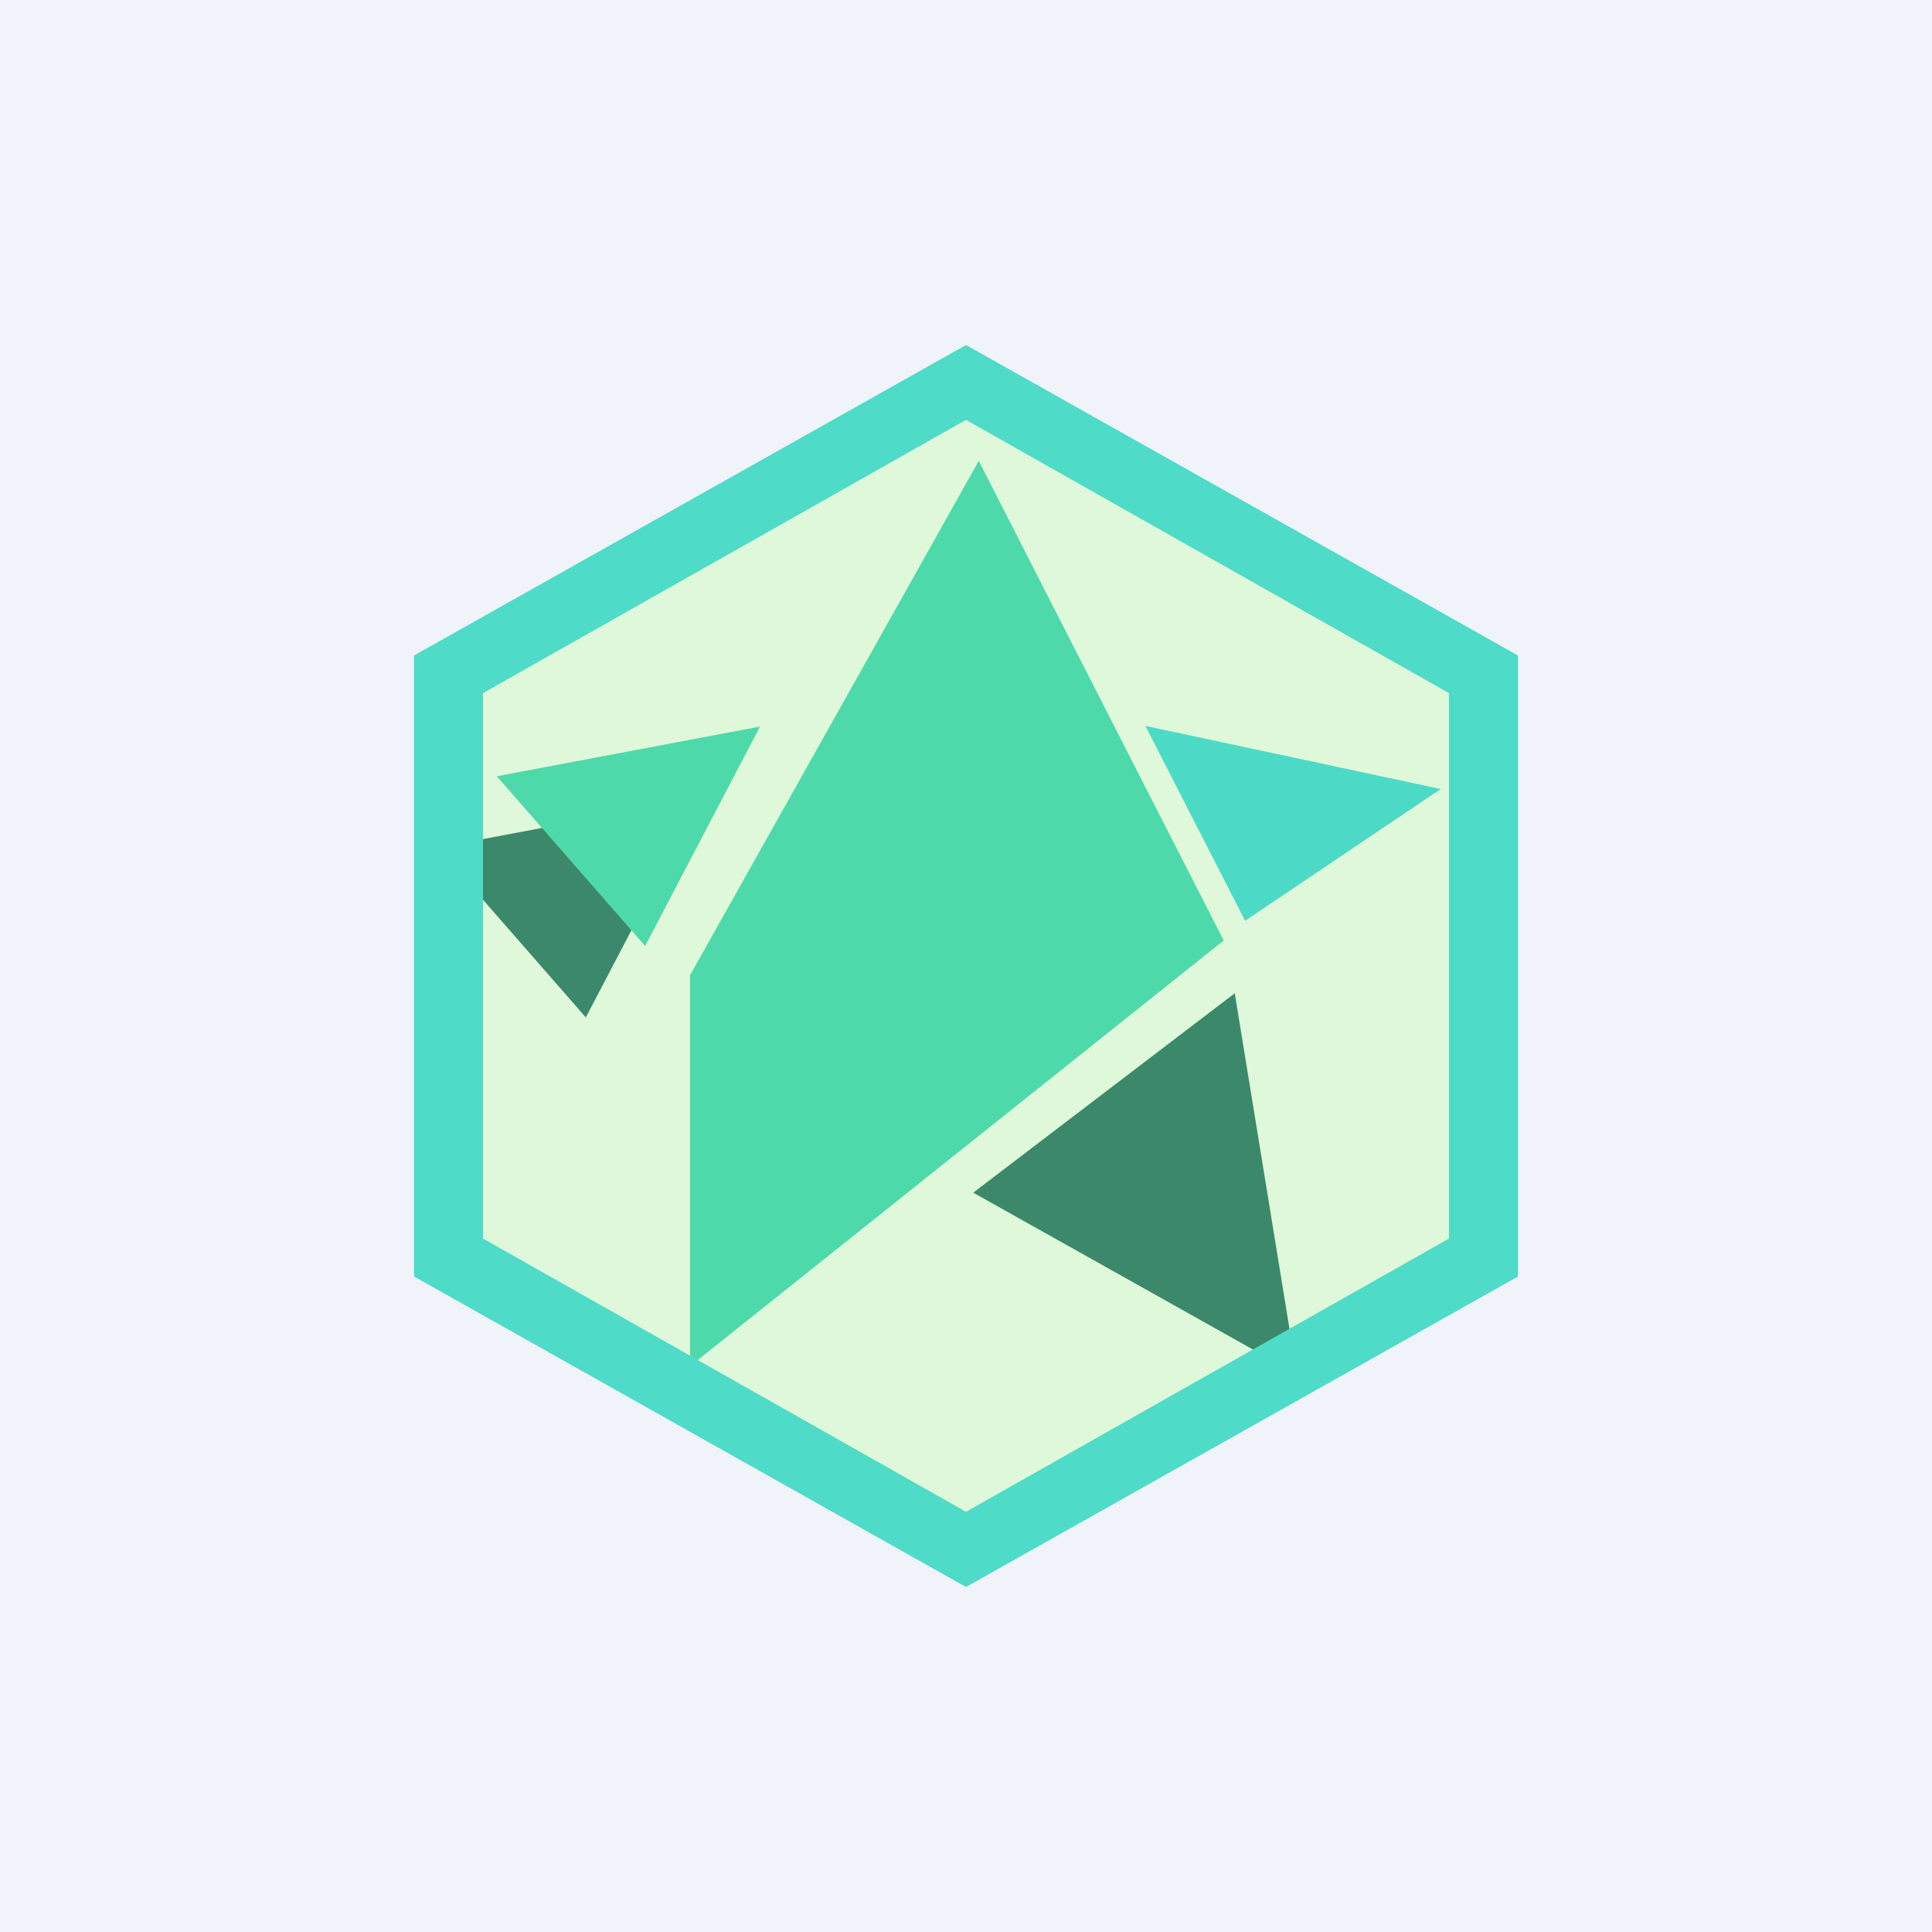
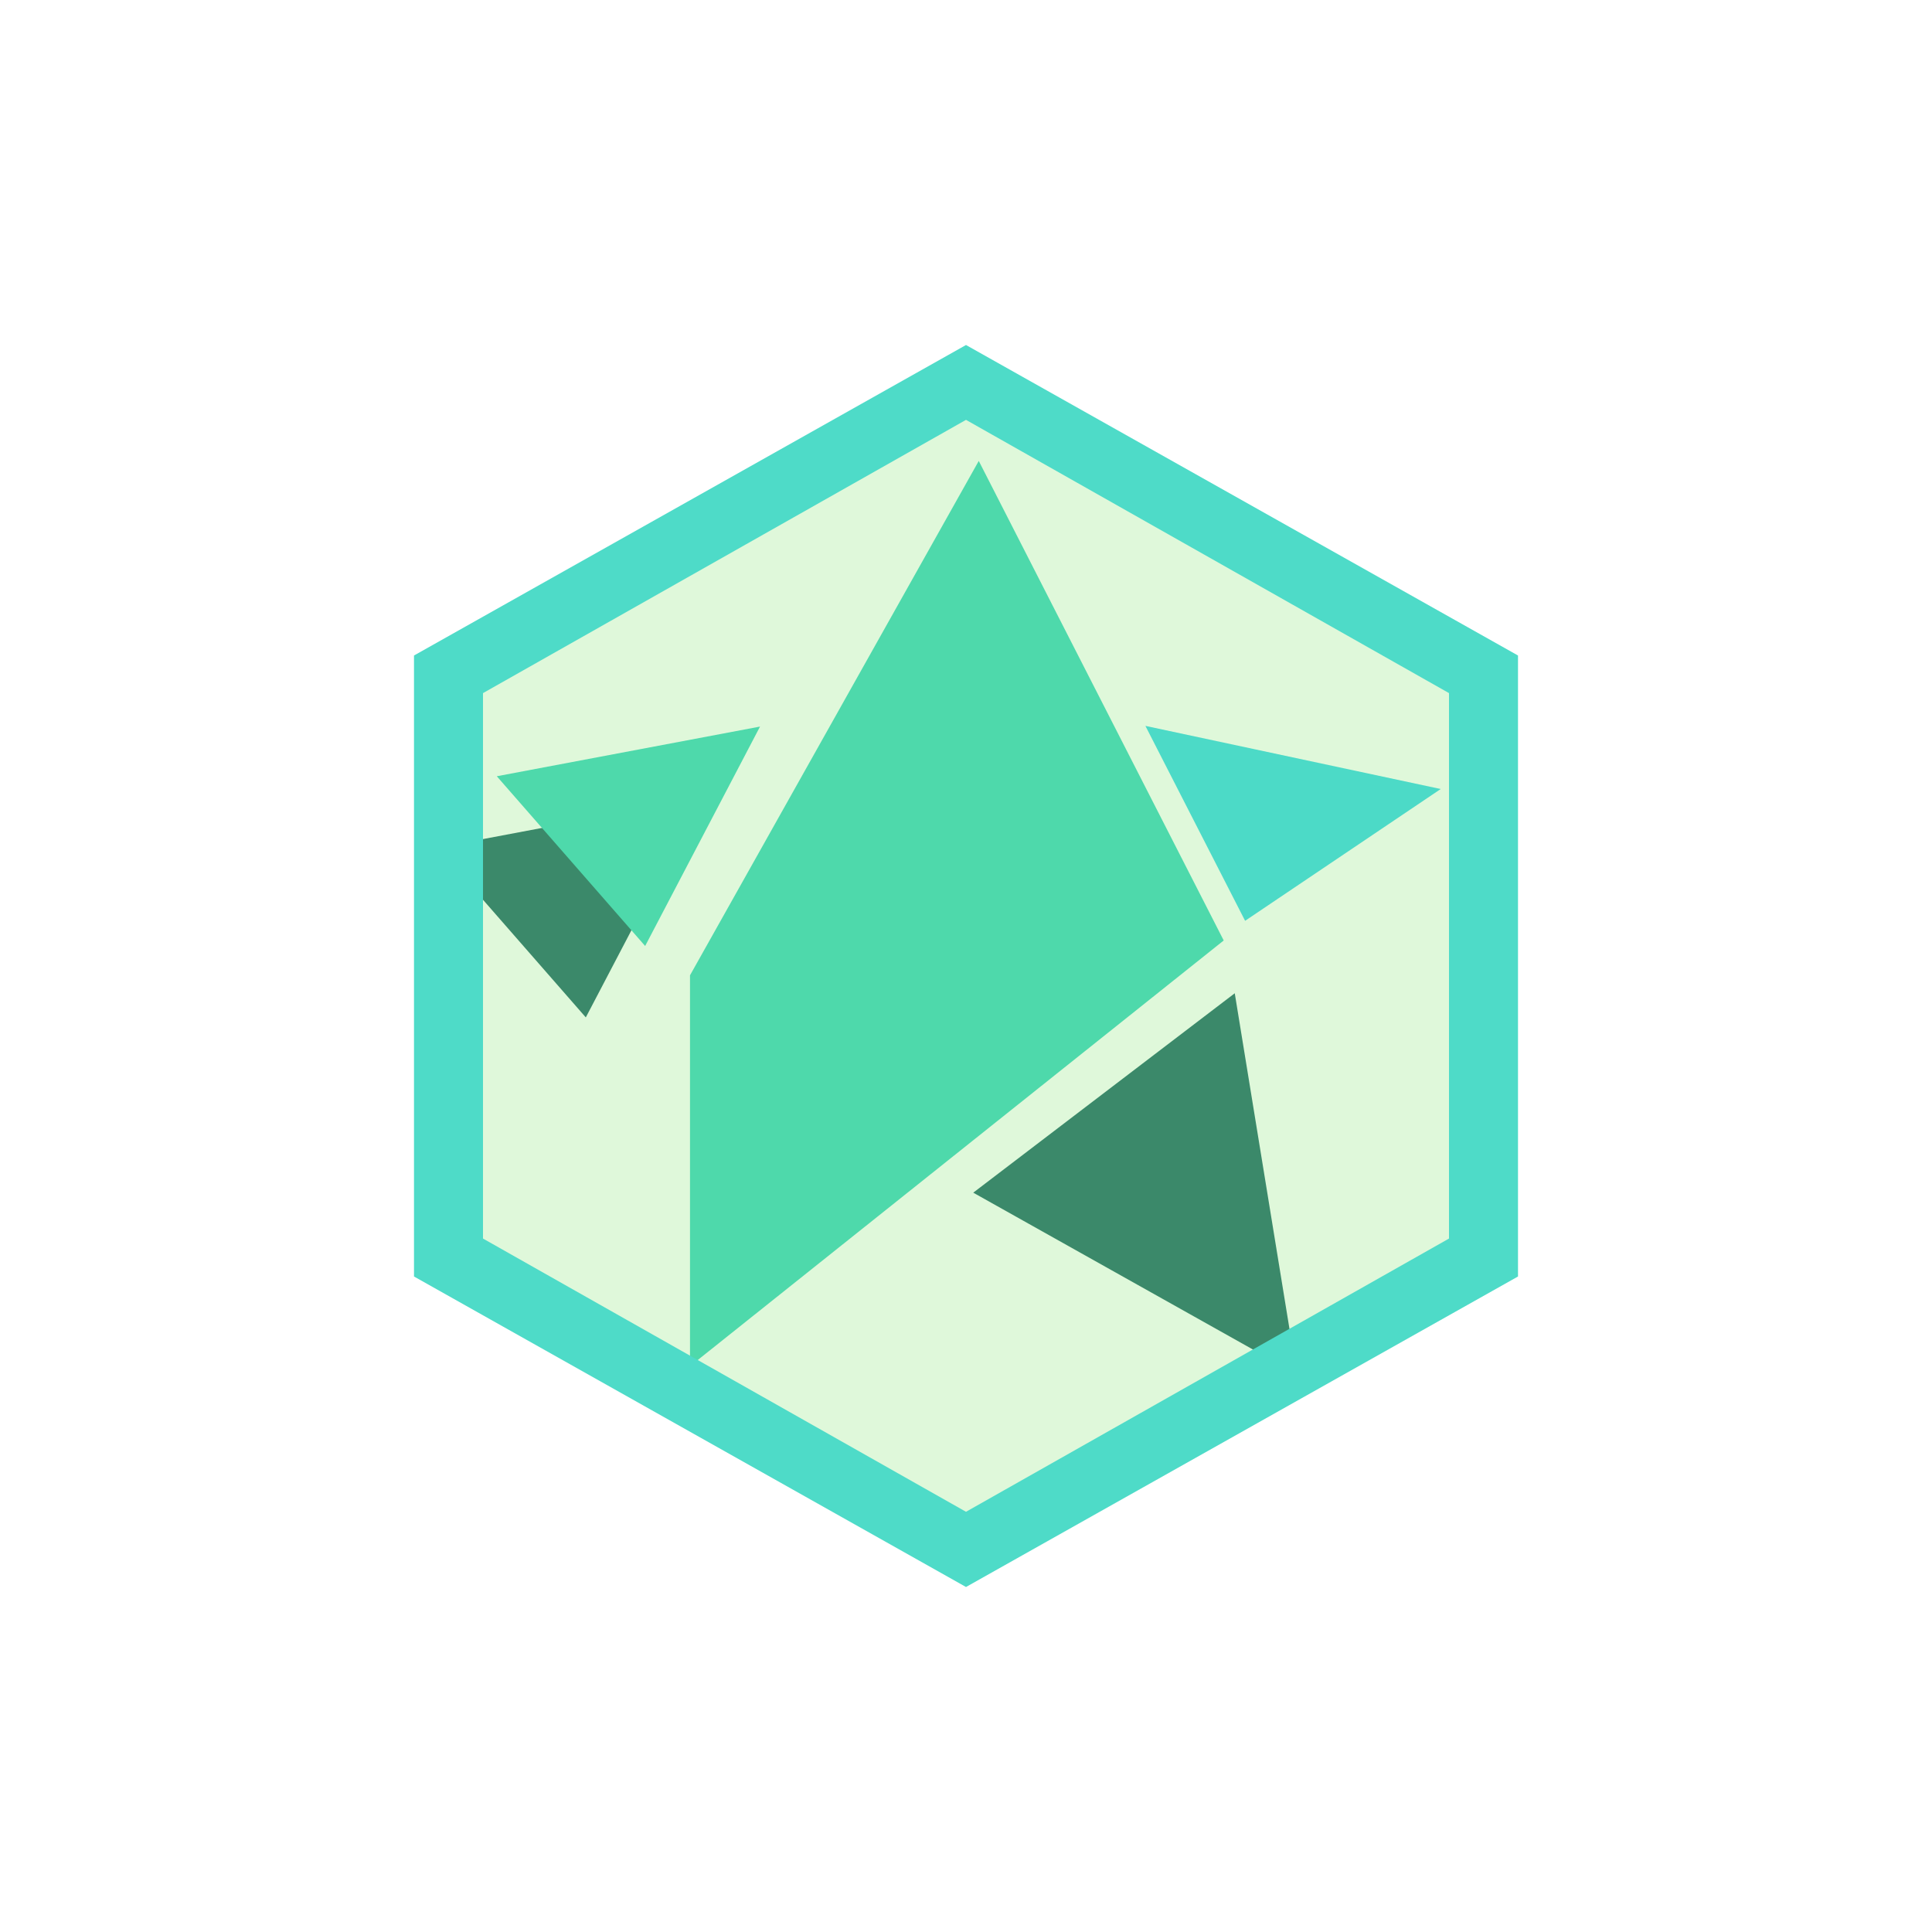
<svg xmlns="http://www.w3.org/2000/svg" width="56" height="56" viewBox="0 0 56 56">
-   <path fill="#F0F3FA" d="M0 0h56v56H0z" />
  <path d="m28 11.79 14.41 8.1v16.22l-14.4 8.1-14.42-8.1V19.89L28 11.8Z" fill="#DFF8DA" />
  <path d="m16.98 29.49-4.3-4.92 7.63-1.44-3.33 6.36Z" fill="#3B896A" />
  <path d="M20 39.6V28.27l8.37-14.91 7.1 13.9L20 39.6Z" fill="#4ED9AB" />
  <path d="m37.59 39.83-9.38-5.26 7.58-5.78 1.8 11.04Z" fill="#3B896A" />
  <path d="m36.09 26.69-2.89-5.65 8.56 1.83-5.67 3.82Z" fill="#4CDAC7" />
  <path d="m18.7 27.42-4.3-4.92 7.63-1.44-3.33 6.36Z" fill="#4ED9AB" />
  <path fill-rule="evenodd" d="m44 19-16-9-16 9v18l16 9 16-9V19Zm-2 1.09-14-7.92-14 7.92V35.9l14 7.92 14-7.92V20.1Z" fill="#4EDBC8" />
</svg>